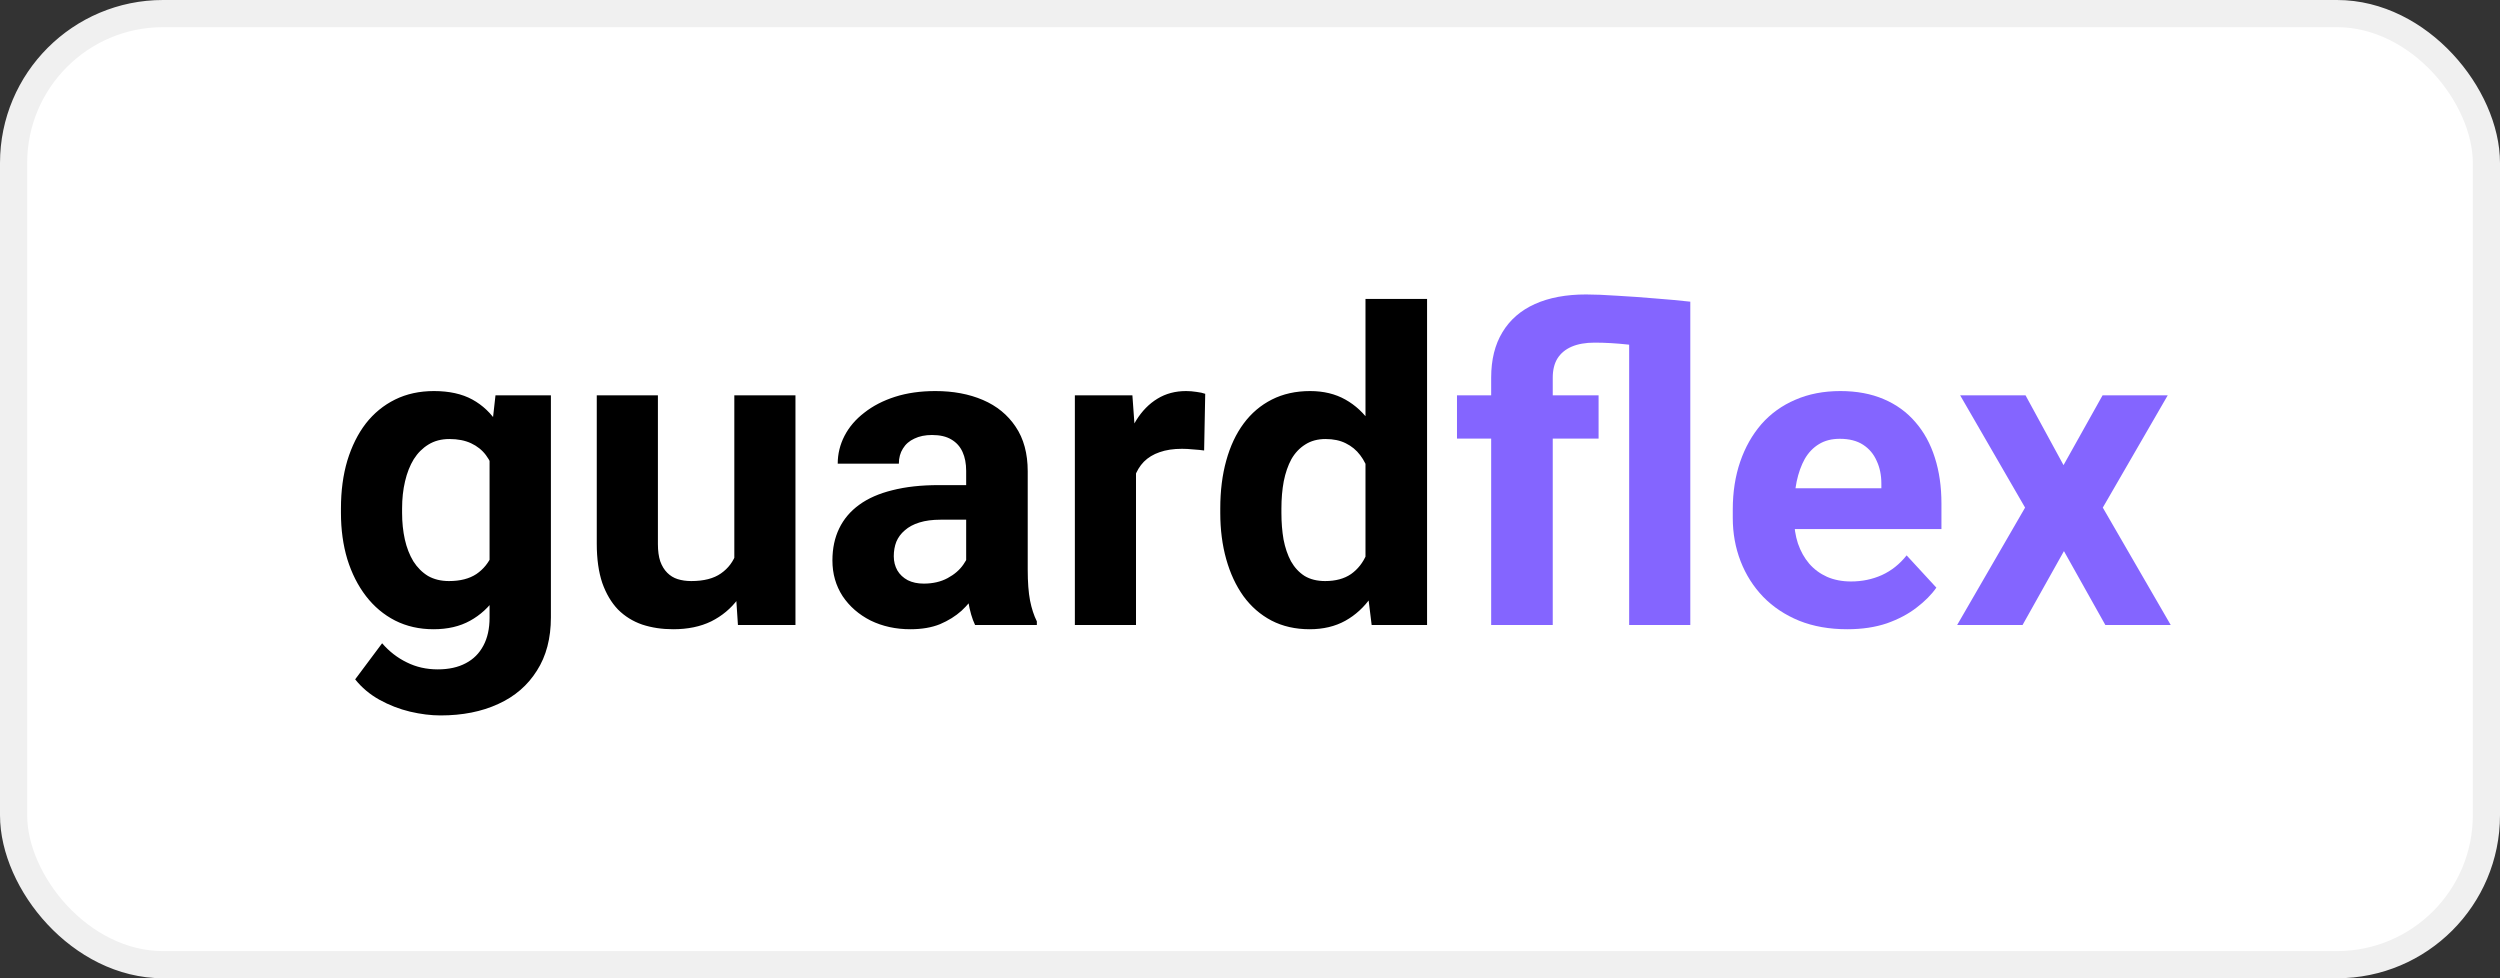
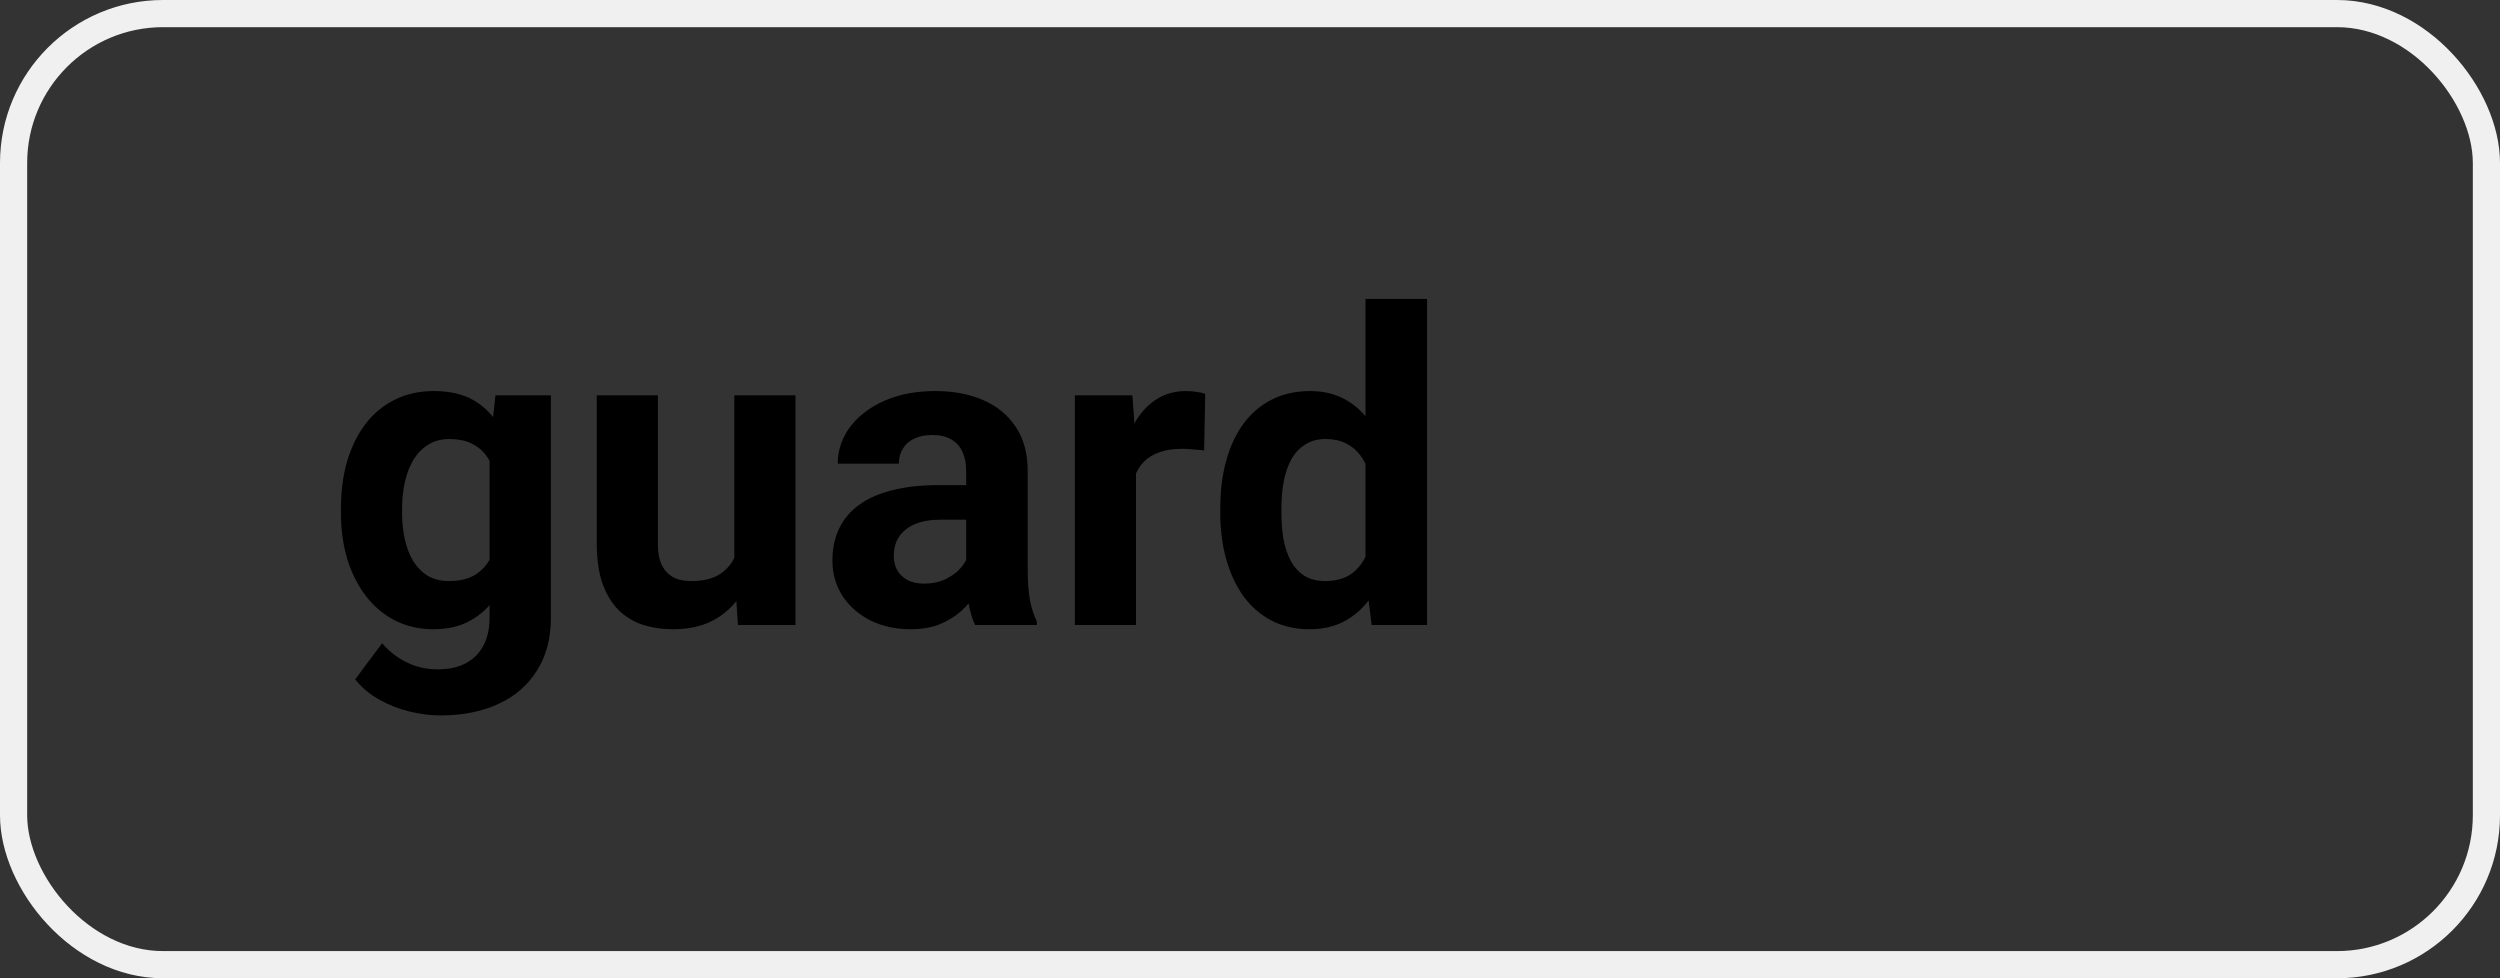
<svg xmlns="http://www.w3.org/2000/svg" width="92" height="36" viewBox="0 0 92 36" fill="none">
  <rect x="0" y="0" width="92" height="36" fill="#333333" stroke="none" />
-   <rect x="0.5" y="0.5" width="91" height="35" rx="5.5" fill="white" />
  <rect x="0.5" y="0.5" width="91" height="35" rx="5.5" stroke="#F0F0F0" />
  <path d="M18.234 14.547H20.273V22.719C20.273 23.49 20.102 24.143 19.758 24.68C19.419 25.221 18.945 25.63 18.336 25.906C17.727 26.188 17.018 26.328 16.211 26.328C15.857 26.328 15.482 26.281 15.086 26.188C14.695 26.094 14.32 25.948 13.961 25.75C13.607 25.552 13.31 25.302 13.07 25L14.062 23.672C14.323 23.974 14.625 24.208 14.969 24.375C15.312 24.547 15.693 24.633 16.109 24.633C16.516 24.633 16.859 24.557 17.141 24.406C17.422 24.26 17.638 24.044 17.789 23.758C17.94 23.477 18.016 23.135 18.016 22.734V16.5L18.234 14.547ZM12.547 18.875V18.711C12.547 18.065 12.625 17.479 12.781 16.953C12.943 16.422 13.169 15.966 13.461 15.586C13.758 15.206 14.117 14.912 14.539 14.703C14.961 14.495 15.438 14.391 15.969 14.391C16.531 14.391 17.003 14.495 17.383 14.703C17.763 14.912 18.076 15.208 18.32 15.594C18.565 15.974 18.755 16.424 18.891 16.945C19.031 17.461 19.141 18.026 19.219 18.641V19C19.141 19.588 19.023 20.135 18.867 20.641C18.711 21.146 18.505 21.588 18.25 21.969C17.995 22.344 17.677 22.635 17.297 22.844C16.922 23.052 16.474 23.156 15.953 23.156C15.432 23.156 14.961 23.049 14.539 22.836C14.122 22.622 13.766 22.323 13.469 21.938C13.172 21.552 12.943 21.099 12.781 20.578C12.625 20.057 12.547 19.49 12.547 18.875ZM14.797 18.711V18.875C14.797 19.224 14.831 19.549 14.898 19.852C14.966 20.154 15.07 20.422 15.211 20.656C15.357 20.885 15.537 21.065 15.75 21.195C15.969 21.32 16.227 21.383 16.523 21.383C16.935 21.383 17.271 21.297 17.531 21.125C17.792 20.948 17.987 20.706 18.117 20.398C18.247 20.091 18.323 19.737 18.344 19.336V18.312C18.333 17.984 18.289 17.69 18.211 17.43C18.133 17.164 18.023 16.938 17.883 16.75C17.742 16.562 17.56 16.417 17.336 16.312C17.112 16.208 16.846 16.156 16.539 16.156C16.242 16.156 15.984 16.224 15.766 16.359C15.552 16.49 15.372 16.669 15.227 16.898C15.086 17.128 14.979 17.398 14.906 17.711C14.833 18.018 14.797 18.352 14.797 18.711ZM27.023 20.977V14.547H29.273V23H27.156L27.023 20.977ZM27.273 19.242L27.938 19.227C27.938 19.789 27.872 20.312 27.742 20.797C27.612 21.276 27.417 21.693 27.156 22.047C26.896 22.396 26.568 22.669 26.172 22.867C25.776 23.06 25.31 23.156 24.773 23.156C24.362 23.156 23.982 23.099 23.633 22.984C23.289 22.865 22.992 22.68 22.742 22.43C22.497 22.174 22.305 21.849 22.164 21.453C22.029 21.052 21.961 20.57 21.961 20.008V14.547H24.211V20.023C24.211 20.273 24.24 20.484 24.297 20.656C24.359 20.828 24.445 20.969 24.555 21.078C24.664 21.188 24.792 21.266 24.938 21.312C25.088 21.359 25.255 21.383 25.438 21.383C25.901 21.383 26.266 21.289 26.531 21.102C26.802 20.914 26.992 20.659 27.102 20.336C27.216 20.008 27.273 19.643 27.273 19.242ZM35.555 21.094V17.328C35.555 17.057 35.51 16.826 35.422 16.633C35.333 16.435 35.195 16.281 35.008 16.172C34.825 16.062 34.589 16.008 34.297 16.008C34.047 16.008 33.831 16.052 33.648 16.141C33.466 16.224 33.325 16.346 33.227 16.508C33.128 16.664 33.078 16.849 33.078 17.062H30.828C30.828 16.703 30.912 16.362 31.078 16.039C31.245 15.716 31.487 15.432 31.805 15.188C32.122 14.938 32.5 14.742 32.938 14.602C33.38 14.461 33.875 14.391 34.422 14.391C35.078 14.391 35.661 14.5 36.172 14.719C36.682 14.938 37.083 15.266 37.375 15.703C37.672 16.141 37.82 16.688 37.82 17.344V20.961C37.82 21.424 37.849 21.805 37.906 22.102C37.964 22.393 38.047 22.648 38.156 22.867V23H35.883C35.773 22.771 35.69 22.484 35.633 22.141C35.581 21.792 35.555 21.443 35.555 21.094ZM35.852 17.852L35.867 19.125H34.609C34.312 19.125 34.055 19.159 33.836 19.227C33.617 19.294 33.438 19.391 33.297 19.516C33.156 19.635 33.052 19.776 32.984 19.938C32.922 20.099 32.891 20.276 32.891 20.469C32.891 20.662 32.935 20.836 33.023 20.992C33.112 21.143 33.24 21.263 33.406 21.352C33.573 21.435 33.768 21.477 33.992 21.477C34.331 21.477 34.625 21.409 34.875 21.273C35.125 21.138 35.318 20.971 35.453 20.773C35.594 20.576 35.667 20.388 35.672 20.211L36.266 21.164C36.182 21.378 36.068 21.599 35.922 21.828C35.781 22.057 35.602 22.273 35.383 22.477C35.164 22.674 34.901 22.838 34.594 22.969C34.286 23.094 33.922 23.156 33.5 23.156C32.964 23.156 32.477 23.049 32.039 22.836C31.607 22.617 31.263 22.318 31.008 21.938C30.758 21.552 30.633 21.115 30.633 20.625C30.633 20.182 30.716 19.789 30.883 19.445C31.049 19.102 31.294 18.812 31.617 18.578C31.945 18.338 32.354 18.159 32.844 18.039C33.333 17.914 33.901 17.852 34.547 17.852H35.852ZM41.805 16.391V23H39.555V14.547H41.672L41.805 16.391ZM44.352 14.492L44.312 16.578C44.203 16.562 44.07 16.549 43.914 16.539C43.763 16.523 43.625 16.516 43.5 16.516C43.182 16.516 42.906 16.557 42.672 16.641C42.443 16.719 42.25 16.836 42.094 16.992C41.943 17.148 41.828 17.338 41.75 17.562C41.677 17.787 41.635 18.042 41.625 18.328L41.172 18.188C41.172 17.641 41.227 17.138 41.336 16.68C41.445 16.216 41.604 15.812 41.812 15.469C42.026 15.125 42.286 14.859 42.594 14.672C42.901 14.484 43.253 14.391 43.648 14.391C43.773 14.391 43.901 14.401 44.031 14.422C44.161 14.438 44.268 14.461 44.352 14.492ZM50.25 21.156V11H52.516V23H50.477L50.25 21.156ZM44.906 18.875V18.711C44.906 18.065 44.979 17.479 45.125 16.953C45.271 16.422 45.484 15.966 45.766 15.586C46.047 15.206 46.393 14.912 46.805 14.703C47.216 14.495 47.685 14.391 48.211 14.391C48.706 14.391 49.138 14.495 49.508 14.703C49.883 14.912 50.2 15.208 50.461 15.594C50.727 15.974 50.94 16.424 51.102 16.945C51.263 17.461 51.38 18.026 51.453 18.641V19C51.38 19.588 51.263 20.135 51.102 20.641C50.94 21.146 50.727 21.588 50.461 21.969C50.2 22.344 49.883 22.635 49.508 22.844C49.133 23.052 48.695 23.156 48.195 23.156C47.669 23.156 47.2 23.049 46.789 22.836C46.383 22.622 46.039 22.323 45.758 21.938C45.482 21.552 45.271 21.099 45.125 20.578C44.979 20.057 44.906 19.49 44.906 18.875ZM47.156 18.711V18.875C47.156 19.224 47.182 19.549 47.234 19.852C47.292 20.154 47.383 20.422 47.508 20.656C47.638 20.885 47.805 21.065 48.008 21.195C48.216 21.32 48.469 21.383 48.766 21.383C49.151 21.383 49.469 21.297 49.719 21.125C49.969 20.948 50.159 20.706 50.289 20.398C50.425 20.091 50.503 19.737 50.523 19.336V18.312C50.508 17.984 50.461 17.69 50.383 17.43C50.31 17.164 50.2 16.938 50.055 16.75C49.914 16.562 49.737 16.417 49.523 16.312C49.315 16.208 49.068 16.156 48.781 16.156C48.49 16.156 48.24 16.224 48.031 16.359C47.823 16.49 47.654 16.669 47.523 16.898C47.398 17.128 47.305 17.398 47.242 17.711C47.185 18.018 47.156 18.352 47.156 18.711Z" fill="black" />
-   <path d="M57.141 23H54.875V13.898C54.875 13.237 55.013 12.68 55.289 12.227C55.565 11.768 55.964 11.422 56.484 11.188C57.005 10.953 57.633 10.836 58.367 10.836C58.675 10.836 59.057 10.852 59.516 10.883C59.979 10.909 60.45 10.943 60.93 10.984C61.414 11.021 61.839 11.06 62.203 11.102L61.266 12.875C60.797 12.792 60.346 12.727 59.914 12.68C59.482 12.633 59.07 12.609 58.68 12.609C58.346 12.609 58.065 12.659 57.836 12.758C57.607 12.857 57.432 13.003 57.312 13.195C57.198 13.383 57.141 13.617 57.141 13.898V23ZM59.953 23V11.102H62.203V23H59.953ZM58.828 14.547V16.141H53.617V14.547H58.828ZM67.977 23.156C67.32 23.156 66.732 23.052 66.211 22.844C65.69 22.63 65.247 22.336 64.883 21.961C64.523 21.586 64.247 21.151 64.055 20.656C63.862 20.156 63.766 19.625 63.766 19.062V18.75C63.766 18.109 63.857 17.523 64.039 16.992C64.221 16.461 64.482 16 64.82 15.609C65.164 15.219 65.581 14.919 66.07 14.711C66.56 14.497 67.112 14.391 67.727 14.391C68.326 14.391 68.857 14.49 69.32 14.688C69.784 14.885 70.172 15.167 70.484 15.531C70.802 15.896 71.042 16.333 71.203 16.844C71.365 17.349 71.445 17.912 71.445 18.531V19.469H64.727V17.969H69.234V17.797C69.234 17.484 69.177 17.206 69.062 16.961C68.953 16.711 68.787 16.513 68.562 16.367C68.338 16.221 68.052 16.148 67.703 16.148C67.406 16.148 67.151 16.213 66.938 16.344C66.724 16.474 66.549 16.656 66.414 16.891C66.284 17.125 66.185 17.401 66.117 17.719C66.055 18.031 66.023 18.375 66.023 18.75V19.062C66.023 19.401 66.07 19.713 66.164 20C66.263 20.287 66.401 20.534 66.578 20.742C66.76 20.951 66.979 21.112 67.234 21.227C67.495 21.341 67.789 21.398 68.117 21.398C68.523 21.398 68.901 21.32 69.25 21.164C69.604 21.003 69.909 20.76 70.164 20.438L71.258 21.625C71.081 21.88 70.838 22.125 70.531 22.359C70.229 22.594 69.865 22.787 69.438 22.938C69.01 23.083 68.523 23.156 67.977 23.156ZM74.539 14.547L75.938 17.117L77.375 14.547H79.773L77.383 18.68L79.883 23H77.477L75.953 20.281L74.43 23H72.023L74.523 18.68L72.133 14.547H74.539Z" fill="#8465FF" />
</svg>